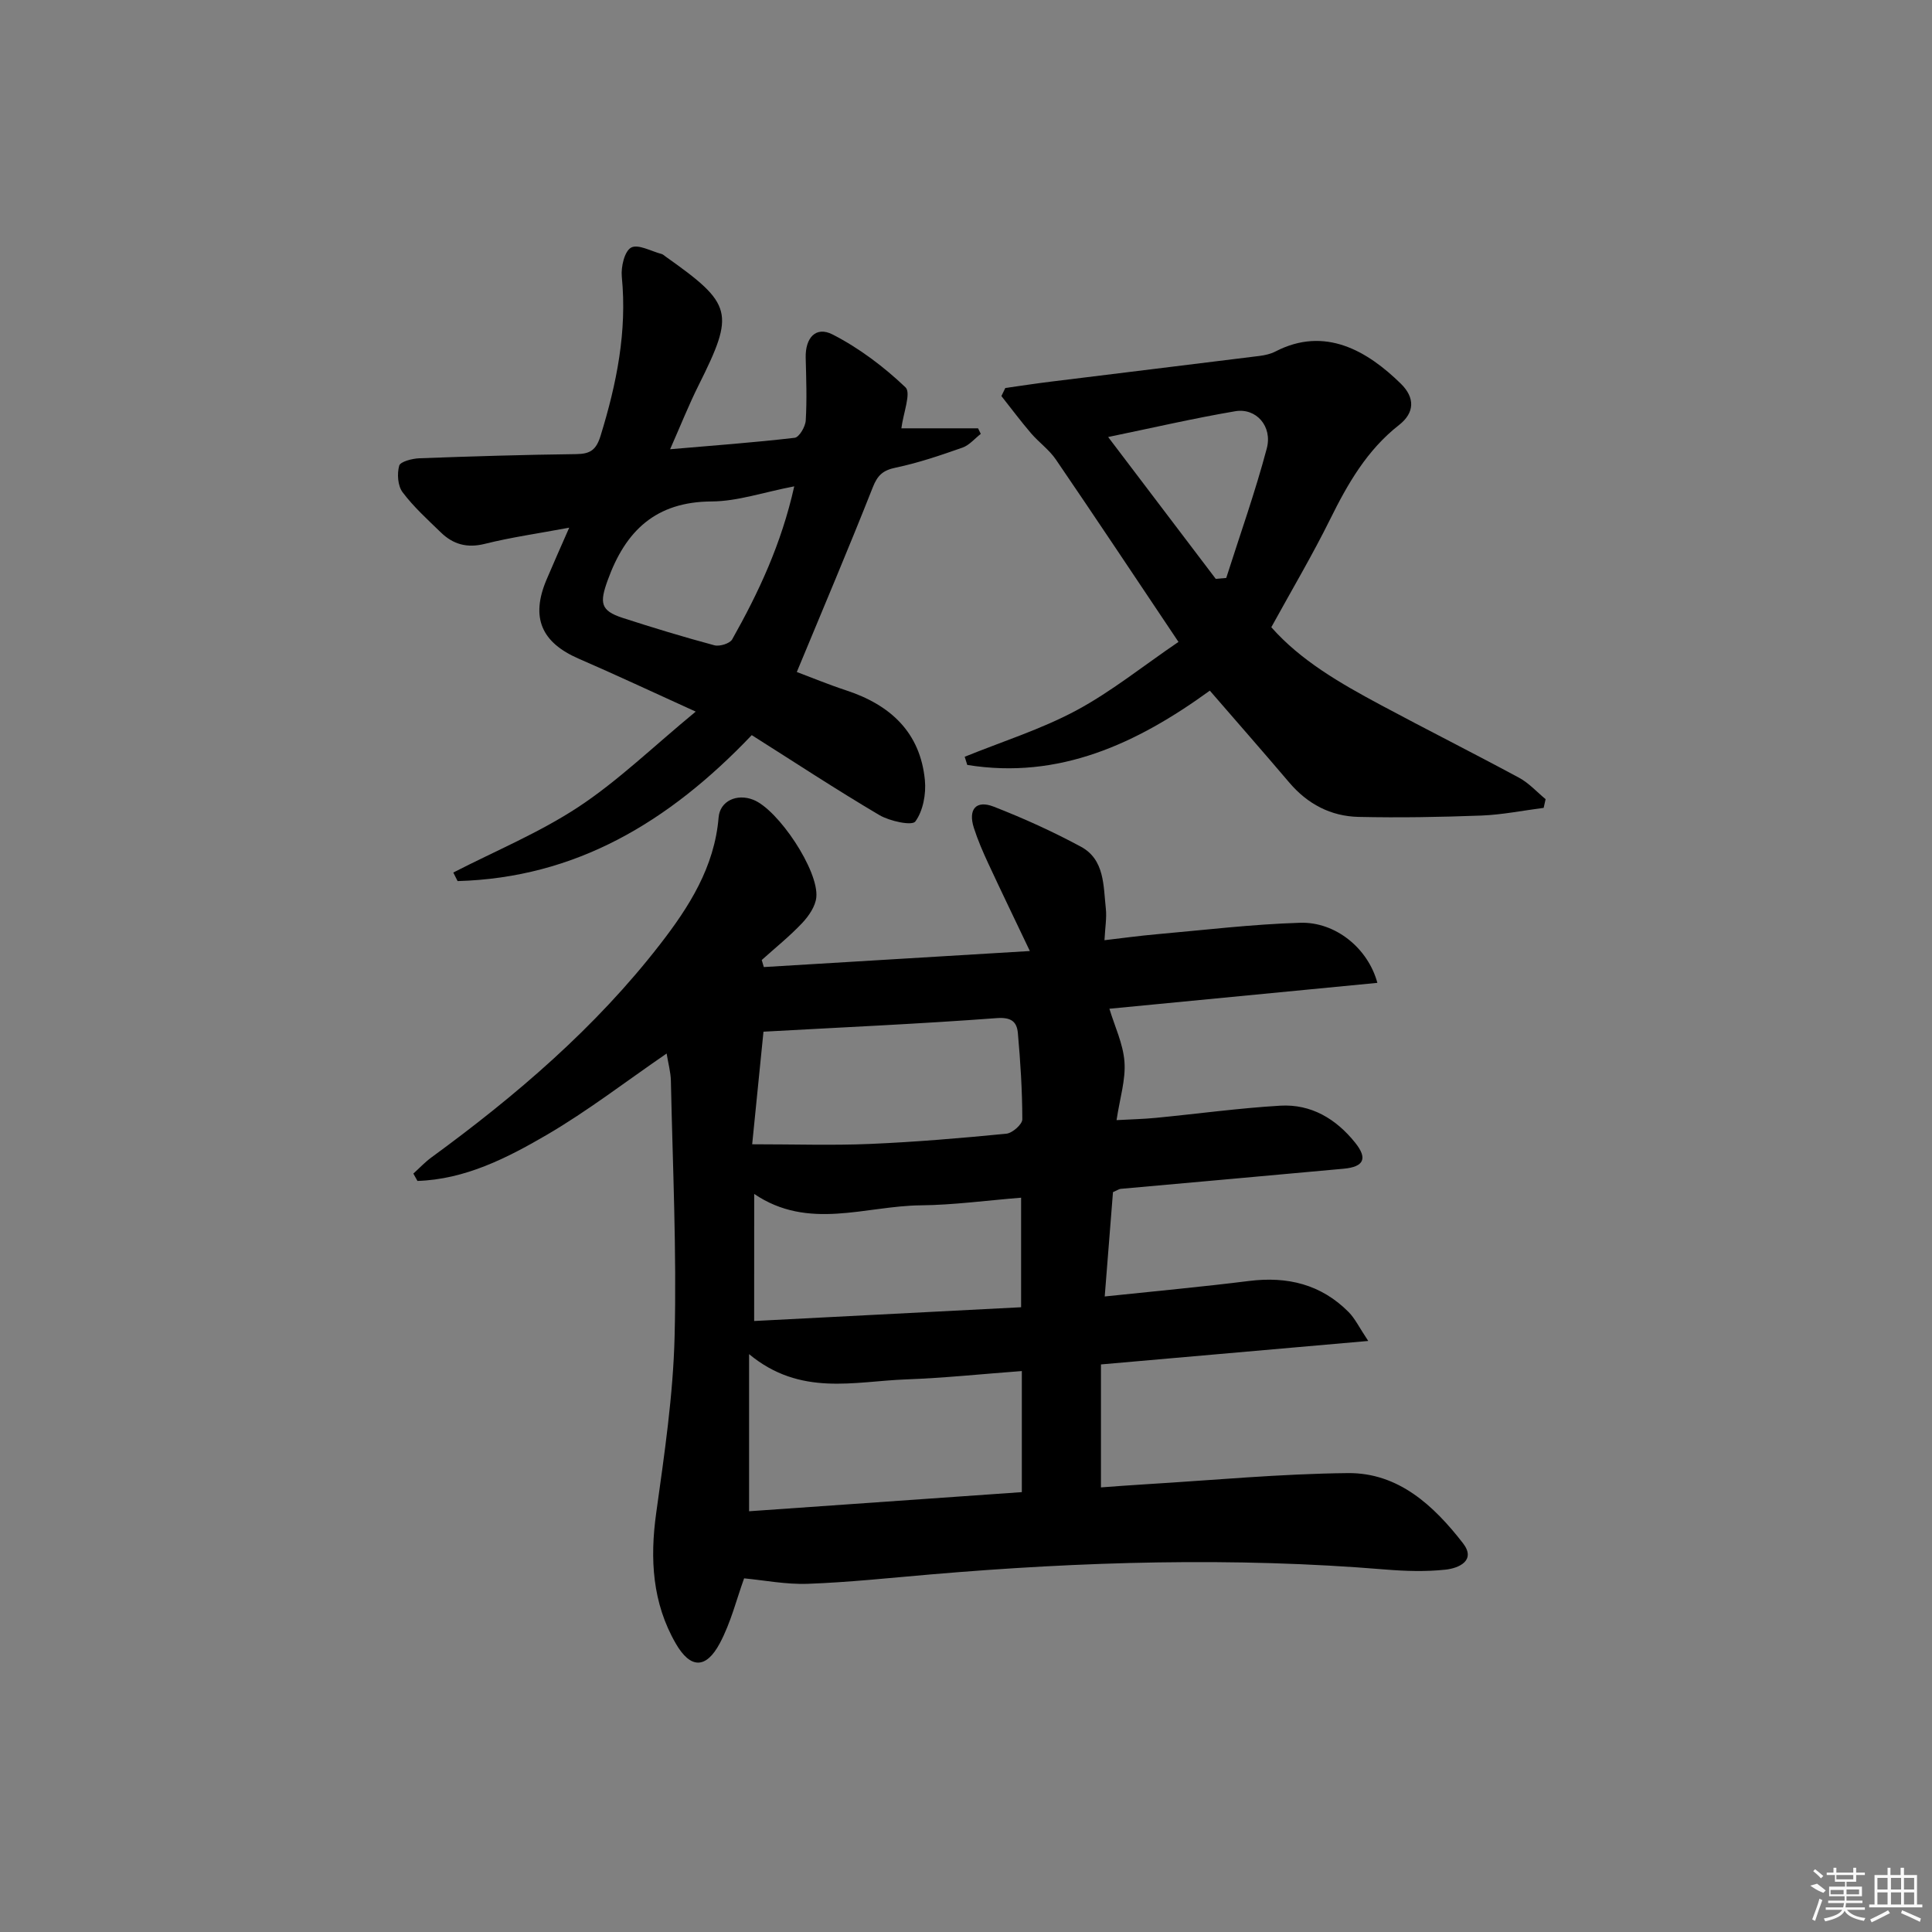
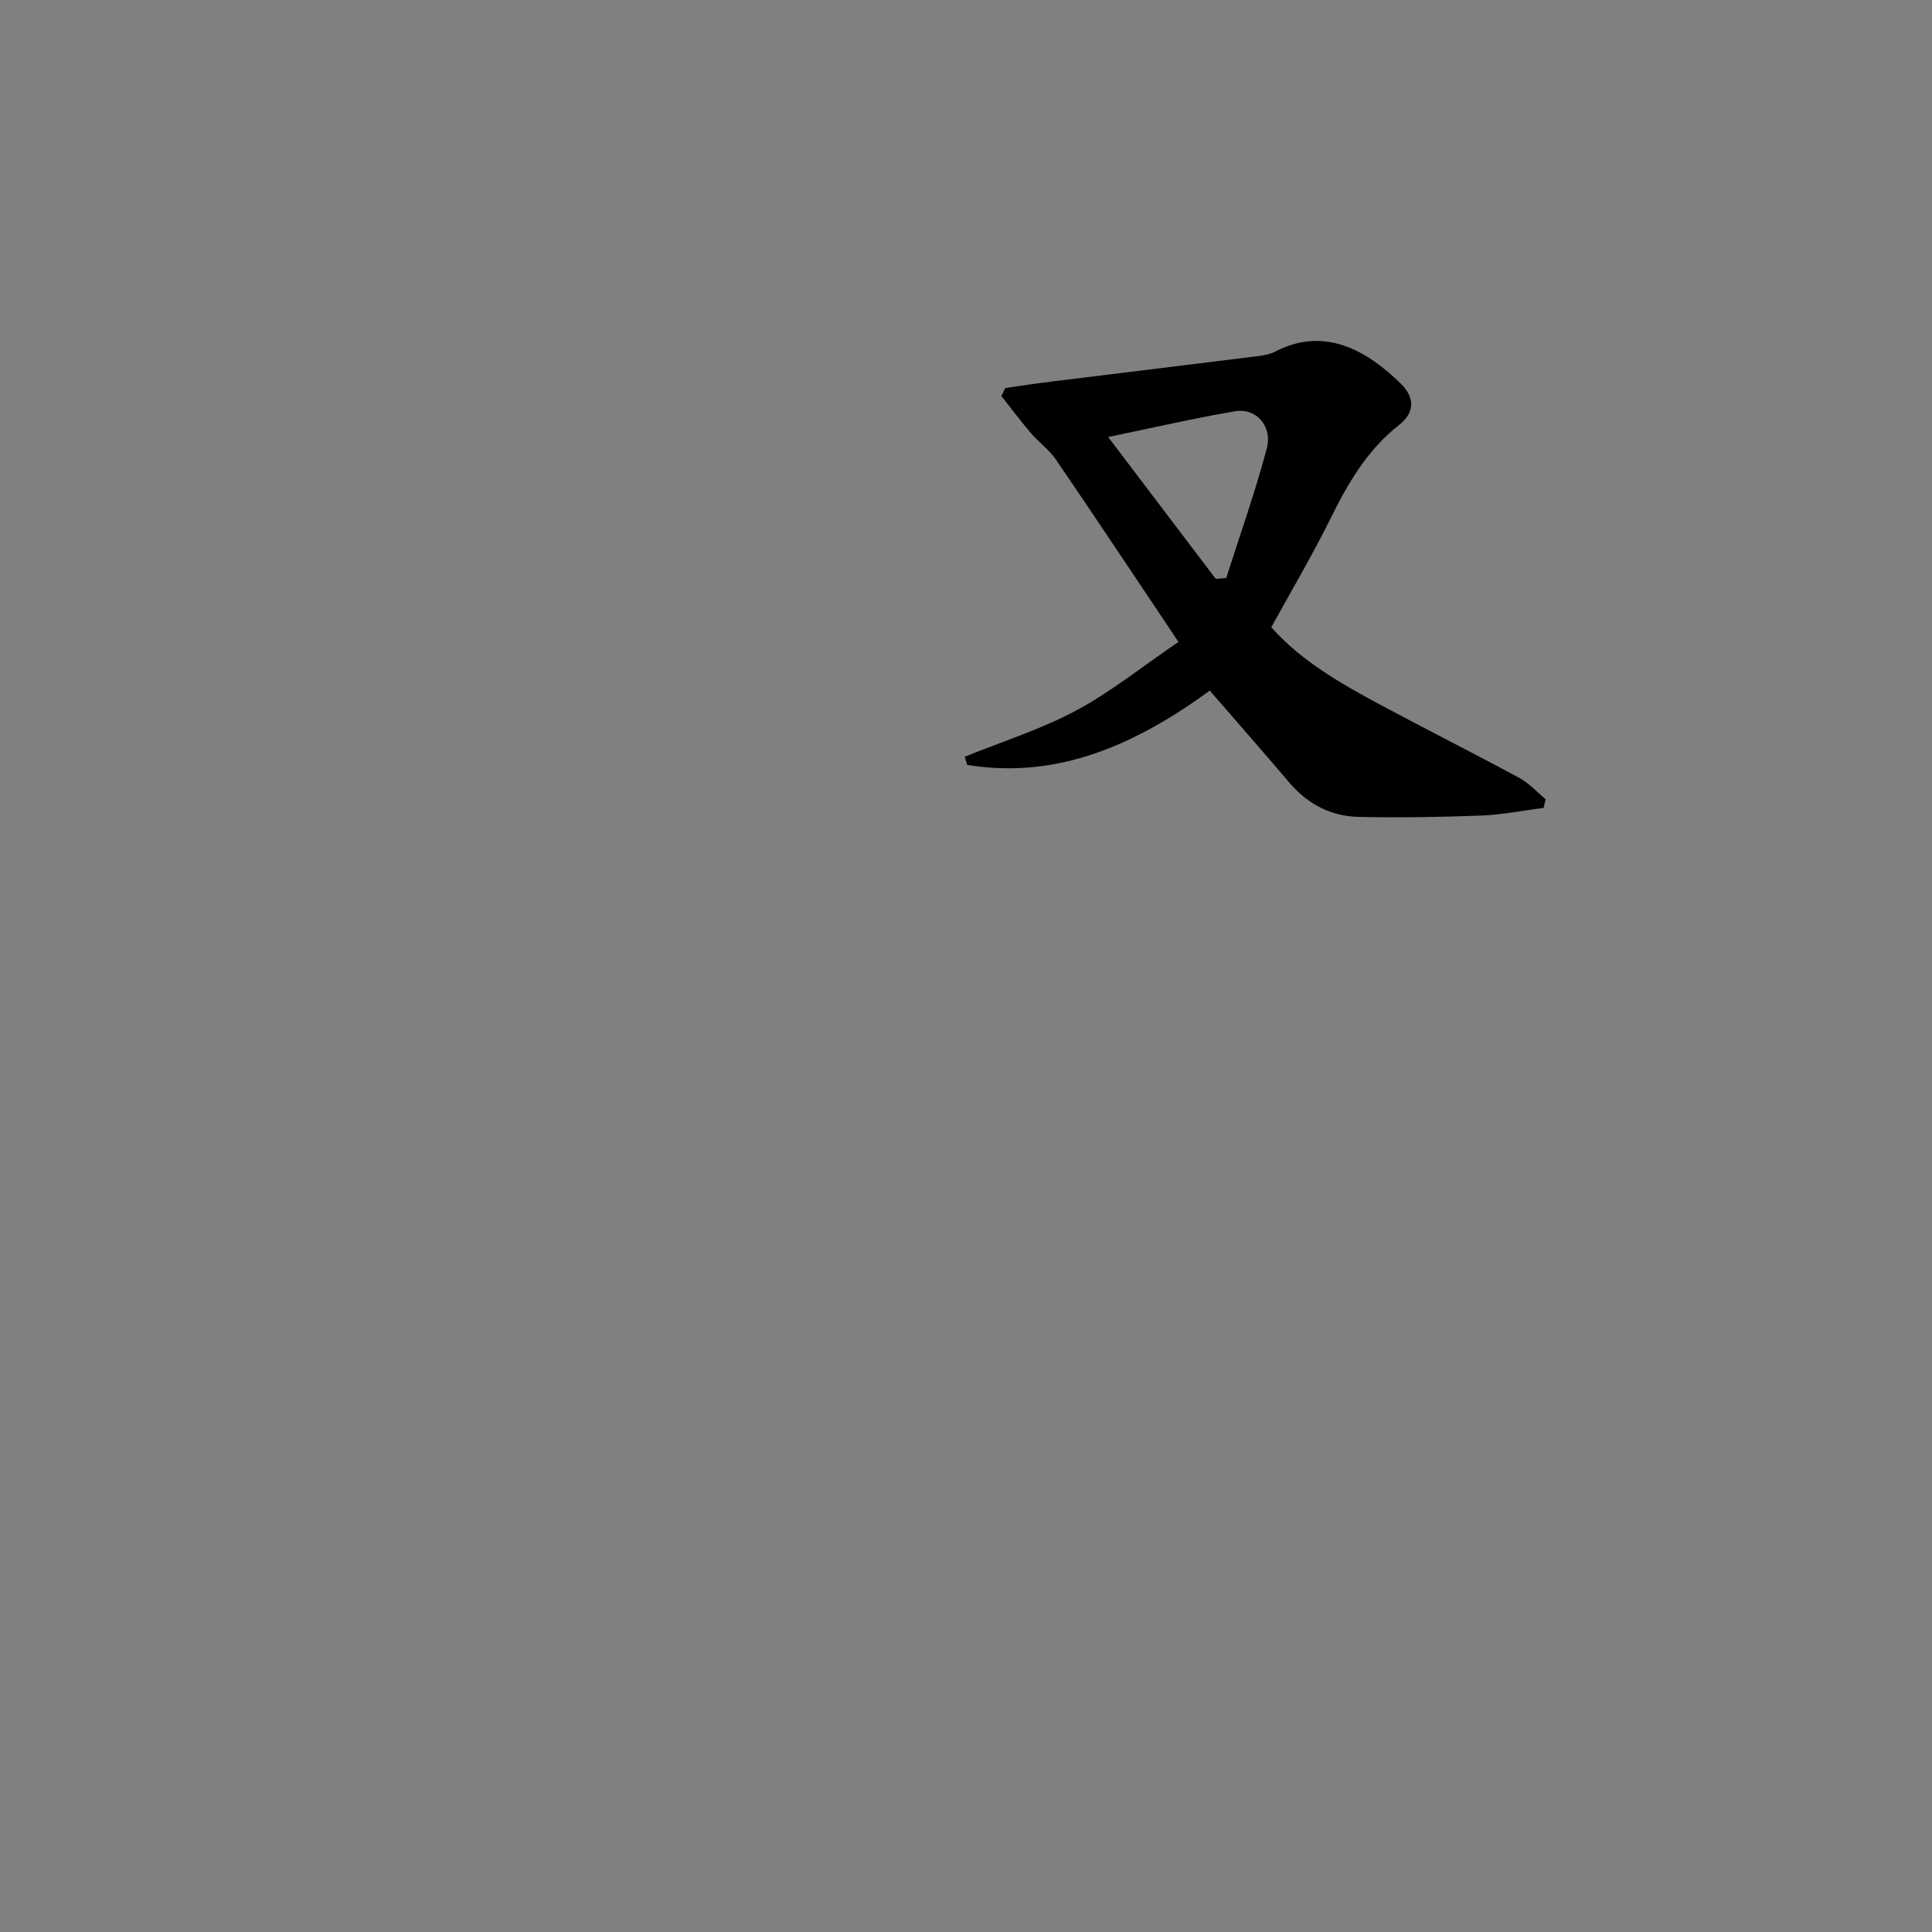
<svg xmlns="http://www.w3.org/2000/svg" enable-background="new 0 0 400 400" viewBox="0 0 400 400">
  <rect x="0" y="0" width="400" height="400" fill="#808080" stroke="none" />
-   <path d="m85.58 242.98c1.24-1.12 2.39-2.36 3.73-3.34 17.55-12.82 33.98-26.87 47.35-44.13 6.01-7.75 11.27-16 12.12-26.27.28-3.41 3.78-5 7.19-3.65 5.14 2.03 13.58 14.64 13.04 20.18-.18 1.88-1.57 3.89-2.93 5.34-2.59 2.74-5.56 5.12-8.37 7.65.14.49.29.97.43 1.46 18.19-1.1 36.38-2.19 55.08-3.32-3.1-6.52-5.9-12.29-8.6-18.11-1.12-2.41-2.18-4.86-2.99-7.38-1.23-3.84.44-5.83 4.11-4.4 6.16 2.4 12.23 5.15 18.05 8.29 4.94 2.67 4.64 8.08 5.16 12.81.21 1.93-.15 3.93-.28 6.55 3.71-.43 7.23-.92 10.76-1.23 9.92-.88 19.83-2.08 29.77-2.38 7.29-.22 14.04 5.27 15.97 12.44-18.71 1.81-37.25 3.6-55.48 5.36 1.1 3.66 2.85 7.27 3.12 11 .27 3.69-.95 7.49-1.64 12.06 3.05-.17 5.6-.22 8.14-.47 8.58-.83 17.14-2.01 25.74-2.52 6.4-.38 11.57 2.73 15.52 7.66 2.62 3.26 1.83 5-2.37 5.39-15.39 1.42-30.79 2.78-46.19 4.17-.31.03-.6.25-1.58.68-.53 6.69-1.09 13.73-1.71 21.6 10.53-1.11 20.23-2 29.89-3.21 7.93-.99 14.9.69 20.6 6.43 1.33 1.34 2.18 3.16 4.07 5.99-18.94 1.66-36.67 3.22-55.34 4.86v25.46c2.78-.2 6.03-.46 9.28-.65 13.94-.84 27.88-2.17 41.83-2.31 10.48-.11 17.81 6.74 23.84 14.51 2.78 3.59-.85 5.18-3.61 5.48-4.1.44-8.32.31-12.45-.03-31.43-2.6-62.8-1.66-94.17 1.02-8.45.72-16.89 1.63-25.36 1.94-4.56.17-9.16-.75-13.24-1.13-1.55 4.28-2.74 9.15-5.03 13.44-2.86 5.36-6.09 5.3-9.12.05-4.85-8.4-5.38-17.49-4.05-27.02 1.69-12.14 3.51-24.36 3.81-36.58.44-17.62-.4-35.28-.77-52.91-.04-1.79-.55-3.58-.88-5.64-8.46 5.8-16.32 11.88-24.83 16.85-8.25 4.81-16.93 9.22-26.76 9.53-.29-.51-.57-1.02-.85-1.52zm125.98 65.95c0-8.59 0-16.5 0-25.07-8.19.61-16.07 1.44-23.96 1.73-10.72.39-21.86 3.6-32.51-5.23v32.53c18.56-1.31 37.37-2.63 56.47-3.96zm-55.83-72.02c8.86 0 16.63.26 24.38-.07 9.43-.4 18.85-1.2 28.25-2.12 1.24-.12 3.3-1.94 3.3-2.97-.01-5.95-.39-11.92-.92-17.85-.21-2.35-1.34-3.33-4.37-3.11-15.93 1.19-31.89 1.9-48.3 2.81-.72 7.09-1.54 15.27-2.34 23.31zm.41 36.59c18.75-.97 37.05-1.91 55.27-2.85 0-8.22 0-15.27 0-22.68-7.22.58-13.99 1.51-20.77 1.58-11.47.11-23.25 5.27-34.49-2.36-.01 8.72-.01 16.87-.01 26.31z" />
-   <path d="m155.64 152.2c-17.27 18.13-36.55 29.54-60.9 30.22-.3-.59-.59-1.18-.89-1.77 8.69-4.47 17.83-8.25 25.94-13.6 8.22-5.43 15.4-12.42 24.25-19.72-9.22-4.18-16.66-7.68-24.19-10.94-7.77-3.36-10-8.53-6.72-16.32 1.41-3.34 2.89-6.65 4.72-10.82-6.36 1.19-11.99 1.98-17.48 3.35-3.68.92-6.56.1-9.11-2.38-2.75-2.67-5.63-5.27-7.91-8.31-1-1.33-1.17-3.81-.7-5.49.23-.85 2.69-1.48 4.17-1.54 10.81-.4 21.62-.73 32.43-.86 2.93-.03 4.18-.81 5.11-3.85 3.31-10.75 5.49-21.52 4.38-32.86-.2-2.04.55-5.3 1.93-6.05 1.45-.78 4.17.77 6.32 1.33.3.08.56.35.83.54 13.92 9.85 14.33 11.59 6.83 26.61-2.06 4.12-3.77 8.43-5.91 13.27 9.03-.78 17.43-1.39 25.79-2.37.93-.11 2.22-2.3 2.29-3.59.26-4.31.1-8.65-.01-12.98-.1-4.1 2.07-6.61 5.57-4.82 5.49 2.81 10.61 6.68 15.09 10.94 1.21 1.15-.45 5.32-.85 8.49h15.88c.19.38.37.77.56 1.15-1.25.97-2.37 2.34-3.78 2.84-4.53 1.59-9.11 3.16-13.8 4.14-2.64.55-3.77 1.53-4.77 4.06-4.99 12.63-10.3 25.14-15.74 38.26 2.92 1.09 6.5 2.58 10.18 3.79 9.16 3 15.39 8.68 16.34 18.63.27 2.84-.38 6.34-1.98 8.53-.68.93-5.29-.06-7.44-1.32-9.01-5.32-17.74-11.07-26.43-16.56zm8.8-51.51c-6.43 1.24-11.75 3.1-17.08 3.13-11.58.05-17.84 6.05-21.54 16.3-1.69 4.67-1.54 6.3 3.07 7.8 6.29 2.04 12.62 3.96 19.01 5.68 1.08.29 3.2-.36 3.69-1.22 5.45-9.69 10.17-19.69 12.85-31.69z" />
  <path d="m243.99 132.9c-9.06-13.52-17.15-25.7-25.39-37.77-1.38-2.02-3.5-3.53-5.12-5.41-2.14-2.5-4.11-5.14-6.15-7.72.27-.56.54-1.11.81-1.67 3.18-.45 6.36-.94 9.55-1.33 14.34-1.78 28.68-3.51 43.02-5.3 1.15-.14 2.35-.41 3.36-.93 10.27-5.31 19.05-.09 25.95 6.66 2.98 2.92 2.87 6.03-.36 8.56-6.64 5.19-10.63 12.16-14.28 19.54-3.68 7.43-7.91 14.58-12.17 22.33 6.08 6.9 14.28 11.61 22.6 16.07 9.53 5.11 19.2 9.97 28.71 15.1 2.03 1.1 3.67 2.93 5.48 4.43-.13.6-.27 1.2-.4 1.8-4.29.55-8.57 1.42-12.87 1.59-8.48.32-16.98.47-25.47.28-5.72-.13-10.53-2.65-14.31-7.09-5.38-6.33-10.85-12.56-16.47-19.05-15.11 10.97-31.22 18.46-50.22 15.38-.18-.56-.36-1.13-.53-1.69 7.71-3.13 15.75-5.66 23.05-9.56 7.26-3.89 13.76-9.15 21.21-14.22zm7.72-13.05c.72-.06 1.45-.12 2.17-.19 2.84-8.92 5.99-17.76 8.39-26.8 1.23-4.61-2.21-8.45-6.52-7.72-8.54 1.45-16.99 3.41-26.32 5.34 7.76 10.24 15.02 19.81 22.28 29.37z" />
  <g fill="#fafafa">
-     <path d="m374.8 390.4 1.4-.4c.7.5 1.3 1 1.8 1.4l-.5.5c-1.5-.6-2.1-1.1-2.7-1.5zm1 7.3-.6-.3c.5-1.4 1.1-2.8 1.5-4.3.2.1.4.2.6.3-.5 1.3-1 2.8-1.5 4.3zm-.4-10.3.4-.4c.4.3 1 .8 1.7 1.4l-.5.5c-.4-.5-1-1-1.6-1.5zm2.5.3h1.7v-1h.6v1h3.5v-1h.6v1h1.8v.5h-1.8v1.4h-2v1h3.2v2h-3.2v.9h3.3v.5h-3.4c0 .3-.1.6-.1.9h4v.5h-3.7c.7.9 1.9 1.5 3.8 1.7-.1.2-.2.4-.3.6-2.1-.4-3.5-1.1-4-2.1-.4 1-1.8 1.7-4 2.2-.1-.2-.2-.4-.3-.6 2.1-.4 3.4-1 3.8-1.8h-3.4v-.5h3.6c.1-.3.1-.6.2-.9h-3.3v-.5h3.4c0-.3 0-.6 0-.9h-3.2v-2h3.3v-1h-2.1v-1.4h-1.7v-.5zm1.1 3.5v1h2.7c0-.3 0-.4 0-.4 0-.1 0-.2 0-.2 0-.1 0-.2 0-.3h-2.7zm1.2-3v.9h3.5v-.9zm4.7 3h-2.6v.6.4h2.6z" />
-     <path d="m393.6 386.7h.6v1.5h2.7v6.1h1.1v.6h-11v-.6h1.1v-6.1h2.7v-1.5h.6v1.5h2.1v-1.5zm-2.7 8.8.4.6c-1.2.6-2.5 1.3-3.8 1.9-.1-.2-.2-.4-.3-.6 1.2-.6 2.5-1.2 3.7-1.9zm-2.2-6.7v2.4h2.1v-2.4zm0 3v2.5h2.1v-2.5zm2.8-3v2.4h2.1v-2.4zm0 3v2.5h2.1v-2.5zm6 6.1c-1.4-.7-2.7-1.3-3.9-1.8l.2-.6c1.5.6 2.7 1.2 3.9 1.7zm-1.2-9.1h-2.1v2.4h2.1zm-2.1 3v2.5h2.1v-2.5z" />
-   </g>
+     </g>
</svg>